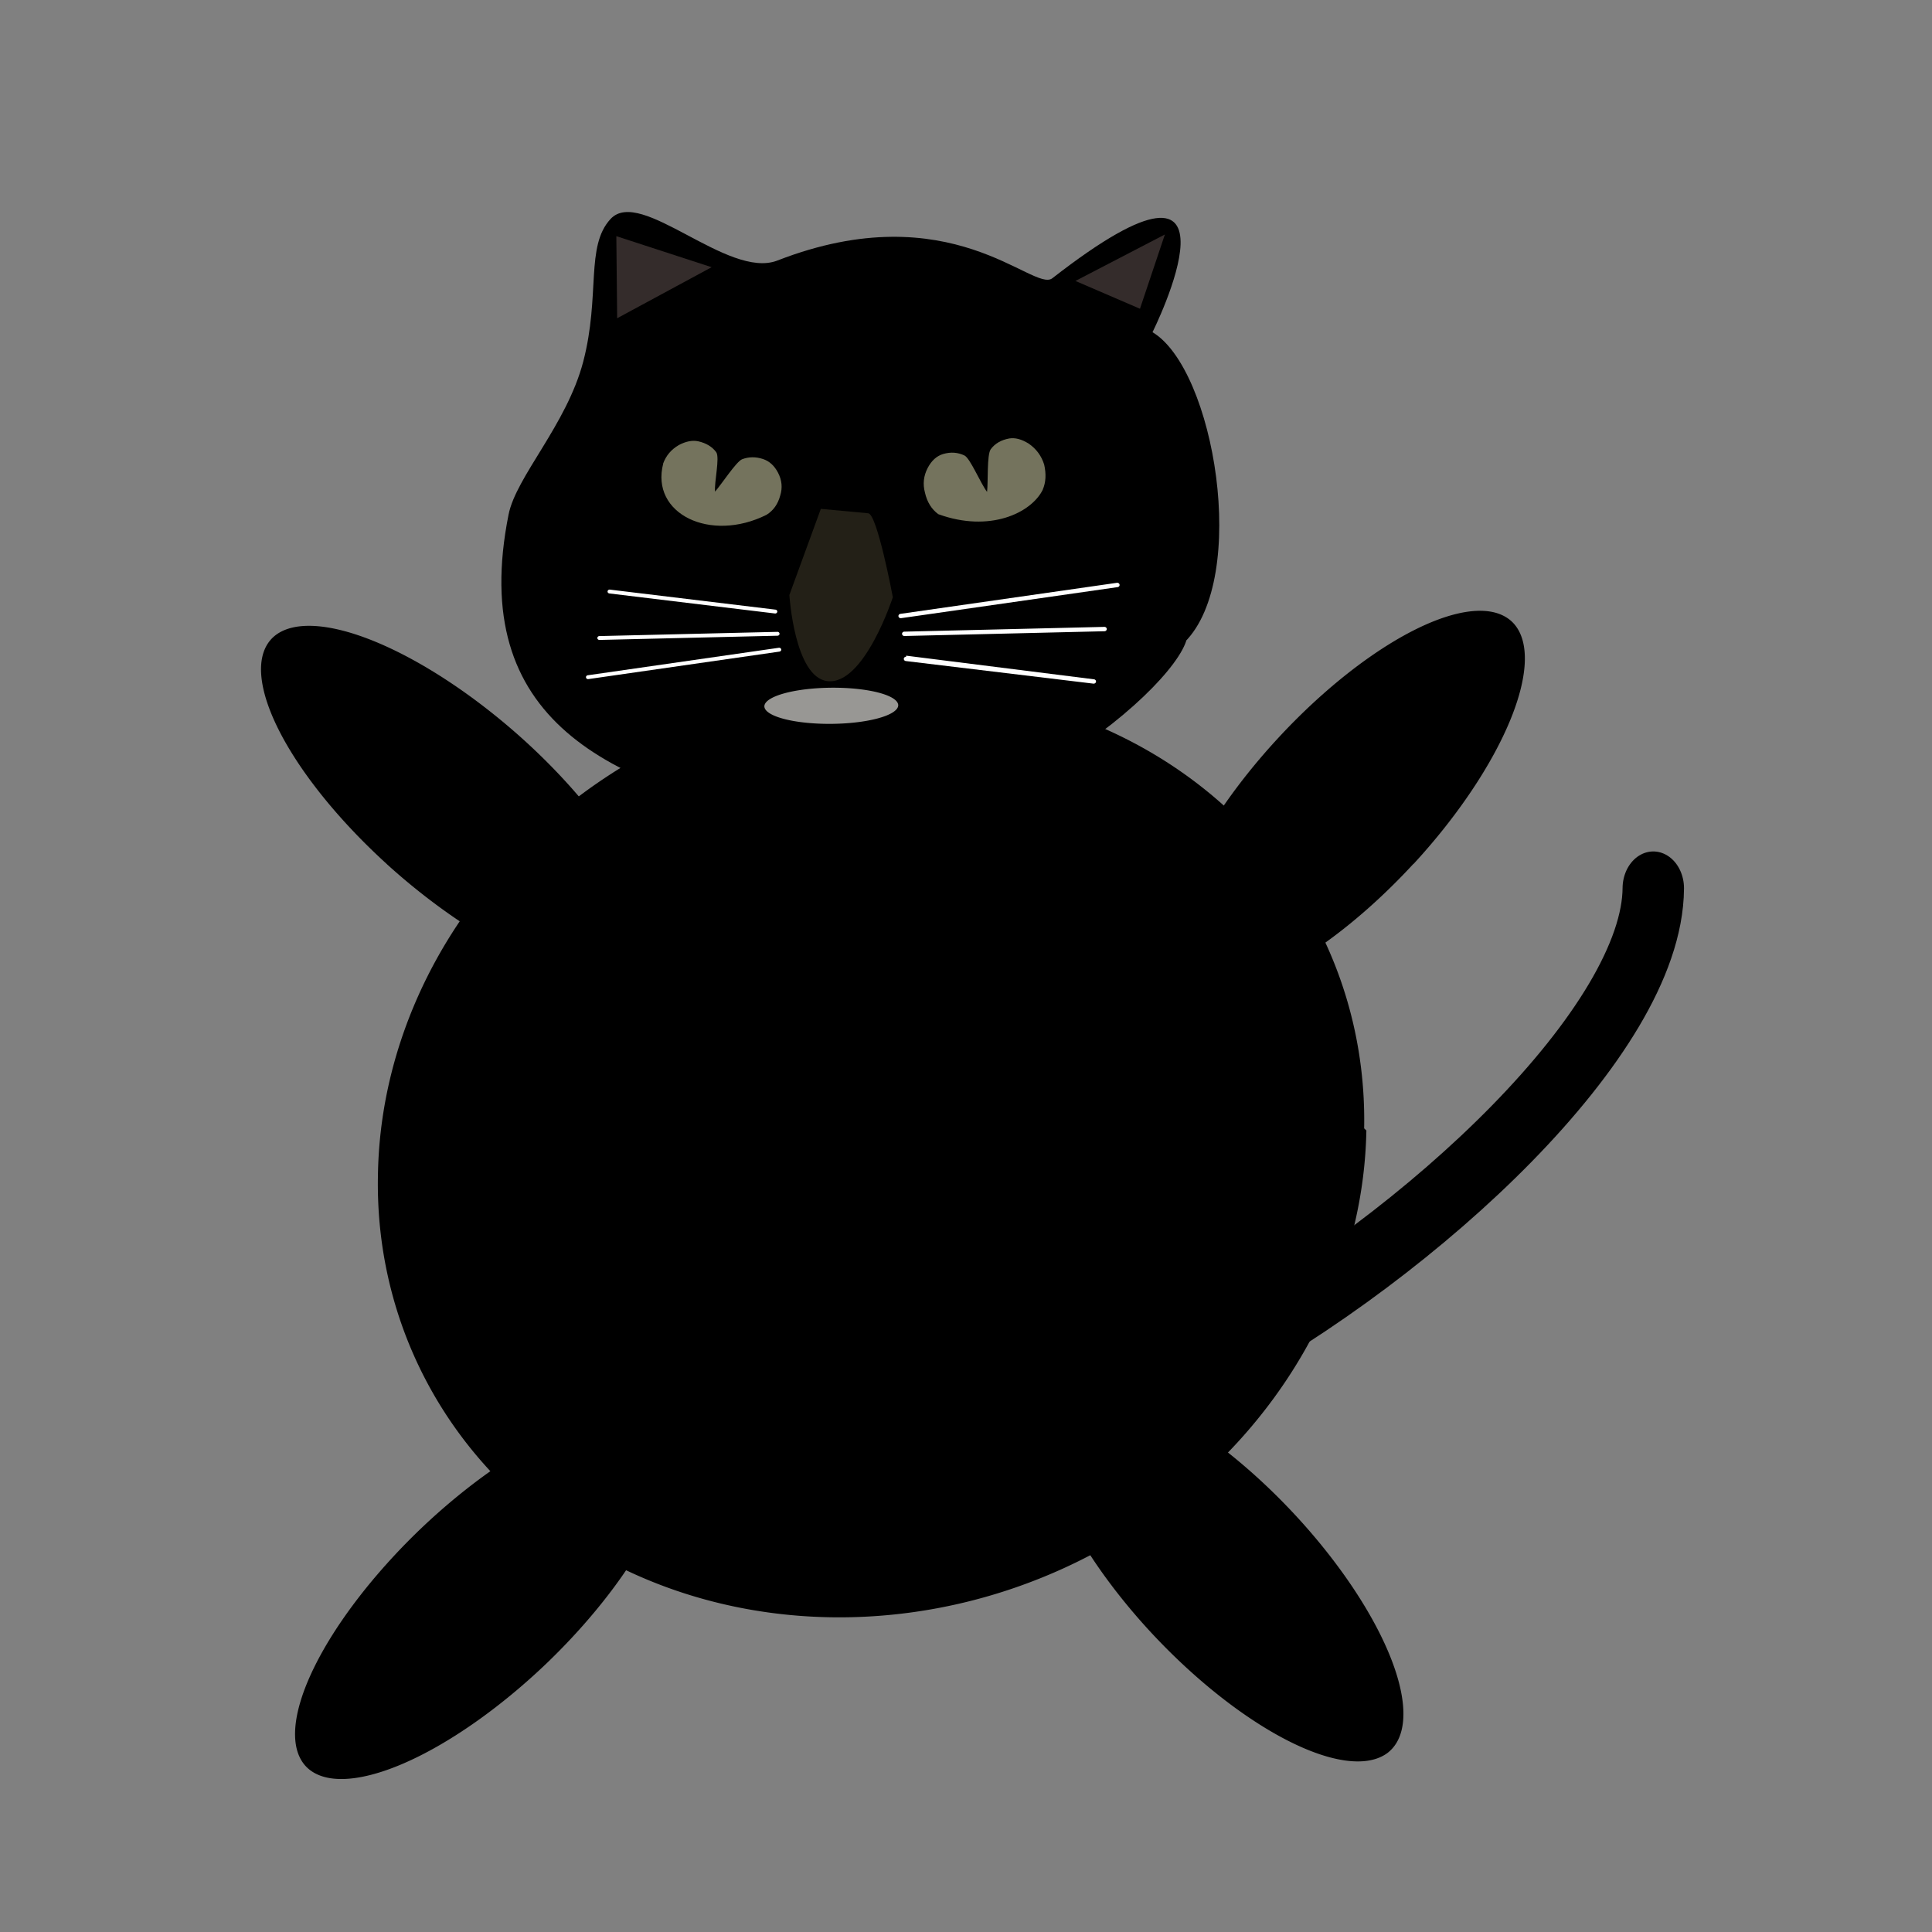
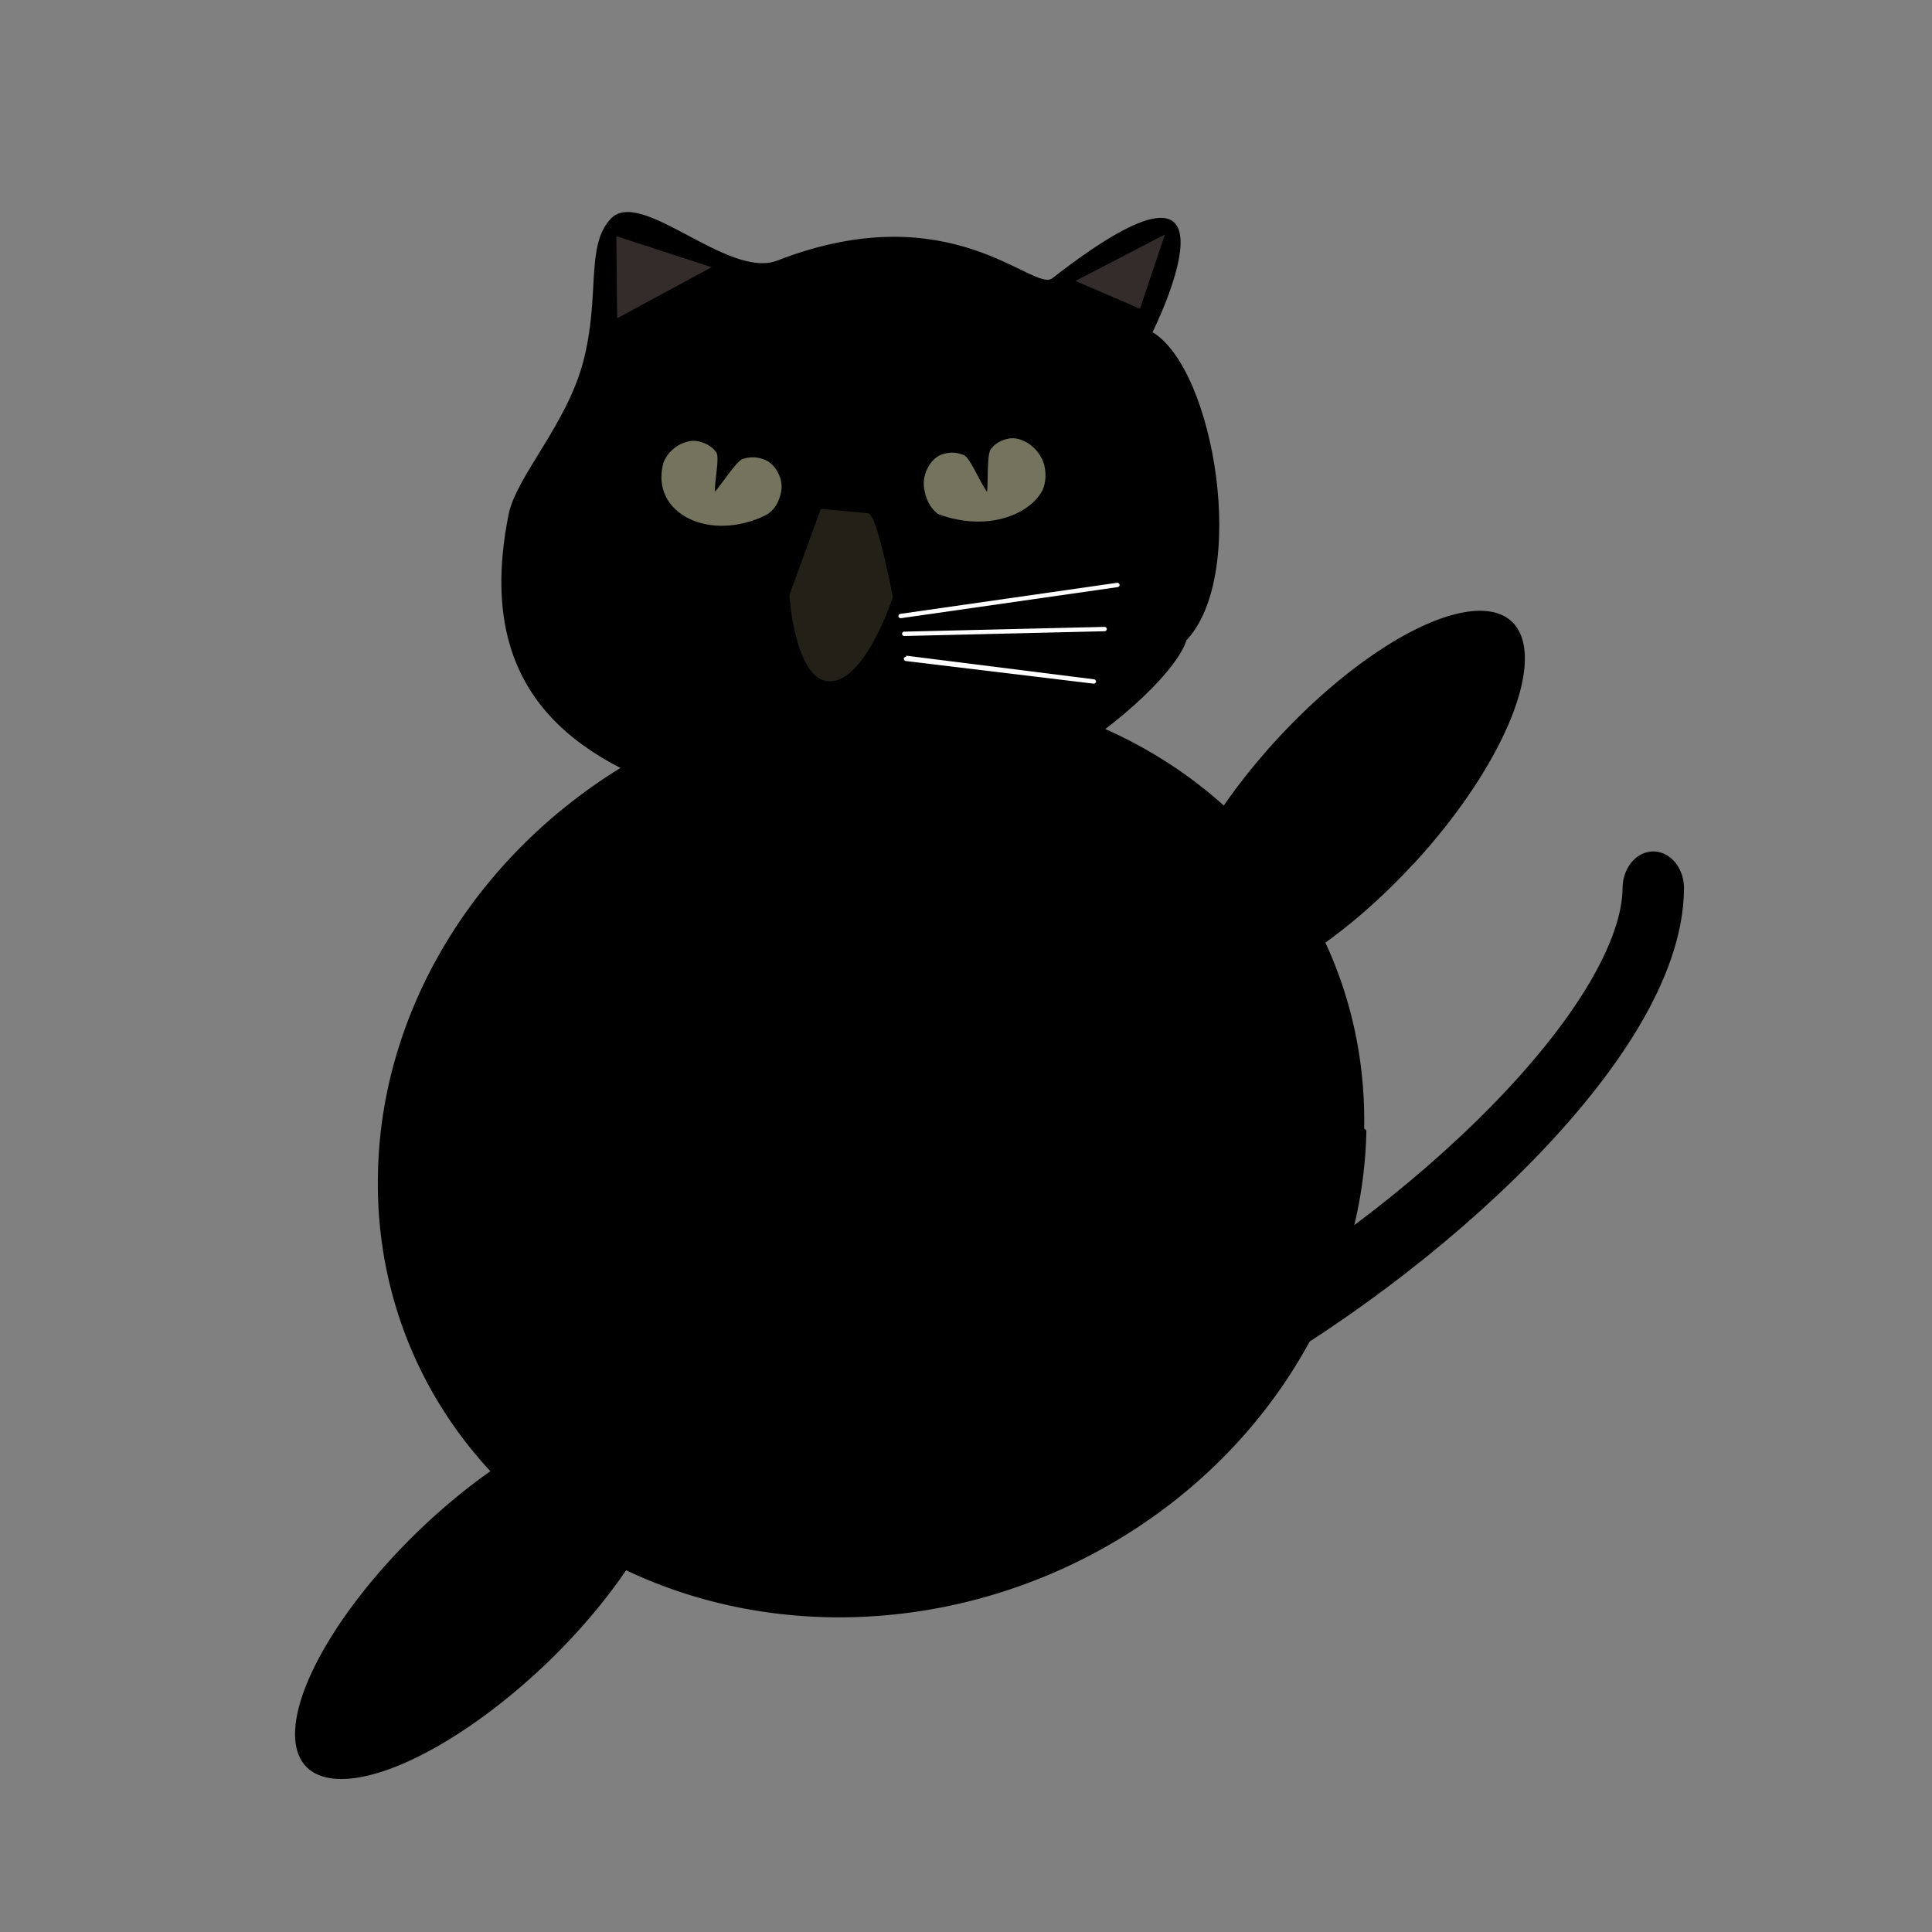
<svg xmlns="http://www.w3.org/2000/svg" id="svg2" height="600" viewBox="0 0 600 600" width="600" version="1.1">
  <rect x="0" y="0" width="600" height="600" fill="#808080" stroke="none" />
  <g id="layer1" transform="translate(0 -452)">
    <g id="g181269" transform="matrix(61.1 0 0 73.4 5200 -3.56e4)">
      <g id="g91383" transform="matrix(1.027 0 0 1.025 1.883 -11.83)">
        <g stroke-width="0">
-           <path id="path181192" d="m-78.32 497a1.108 0.418 39.6 0 1 0.443 0.969 1.108 0.418 39.6 0 1 -1.185 -0.51 1.108 0.418 39.6 0 1 -0.443 -0.969 1.108 0.418 39.6 0 1 1.185 0.51" transform="translate(.042)" />
          <path id="path181195" d="m-82.04 497.6a0.411 1.13 52.9 0 1 -1.19 0.425 0.411 1.13 52.9 0 1 0.565 -0.979 0.411 1.13 52.9 0 1 1.19 -0.425 0.411 1.13 52.9 0 1 -0.565 0.979" transform="translate(.042)" />
          <path id="path181197" d="m-77.75 494.3a0.417 1.11 49.6 0 1 -1.16 0.482 0.417 1.11 49.6 0 1 0.489 -1 0.417 1.11 49.6 0 1 1.16 -0.482 0.417 1.11 49.6 0 1 -0.488 1" transform="translate(.042)" />
-           <path id="path181199" d="m-82.83 494.3a1.14 0.407 34.7 0 1 -0.559 -0.939 1.14 0.407 34.7 0 1 1.24 0.429 1.14 0.407 34.7 0 1 0.56 0.939 1.14 0.407 34.7 0 1 -1.24 -0.428" transform="translate(.042)" />
        </g>
        <path id="path179329" d="m-76.52 494.4c-0.009 1.167-4.496 3.529-4.03 1.48" stroke="#000" stroke-linecap="round" stroke-width=".304" fill="none" />
        <path id="path179311" d="m-77.94 495.4a1.905 2.454 82.47 0 1 -2.485 2.007 1.905 2.454 82.47 0 1 -2.407 -1.82 1.905 2.454 82.47 0 1 2.474 -2.016 1.905 2.454 82.47 0 1 2.407 1.82" stroke-width="0" />
        <g id="g179296" transform="matrix(.009 0 0 .007 -76.5 494)">
          <path id="path179266" stroke-width="0" transform="matrix(.988 .151 -.159 .987 0 0)" d="m-270-52.9c4.3 26.8-91.1 149-194 143-107-6.17-189-32.8-186-156 0.475-22.7 23.1-57.2 26.2-95.3 3.21-40.2-9.76-67.5 1.48-85.6 13.3-21.4 69.4 25.7 94.5 10.4 88.1-53.9 142-2.45 151-12.5 98-112 59.5 23.1 59.5 23.1 37.2 16.5 75.6 135 46.6 178" />
          <g id="text91486" fill="#74735d" transform="matrix(.109 .032 -.032 .109 -455 -146)">
-             <path id="path91493" stroke-width="0" fill="#74735d" d="m-892-172c1.81-43.9 17.2-81.7 46.1-114 27.1-27.9 55.1-42.9 84-44.9 39.8-1.99 73.2 7.97 100 29.9 25.3 21.9 34 152 52.1 198 19.9-47.8 54.6-178 78-198 27.1-21.9 59.6-31.9 97.6-29.9 32.5 1.99 62.3 17.9 89.4 47.8 28.9 31.9 43.4 68.8 43.4 111 1.81 45.8-9.94 83.7-35.2 114-220 217-542 154-555-114z" />
+             <path id="path91493" stroke-width="0" fill="#74735d" d="m-892-172c1.81-43.9 17.2-81.7 46.1-114 27.1-27.9 55.1-42.9 84-44.9 39.8-1.99 73.2 7.97 100 29.9 25.3 21.9 34 152 52.1 198 19.9-47.8 54.6-178 78-198 27.1-21.9 59.6-31.9 97.6-29.9 32.5 1.99 62.3 17.9 89.4 47.8 28.9 31.9 43.4 68.8 43.4 111 1.81 45.8-9.94 83.7-35.2 114-220 217-542 154-555-114" />
          </g>
          <g id="g179262" fill="#efdcdc" transform="matrix(-.111 .028 .03 .12 -431 -147)">
            <path id="path179264" stroke-width="0" fill="#74735d" d="m-854-58.6c-23.5-29.9-36.1-67.8-37.9-114 1.81-43.9 17.2-81.7 46.1-114 27.1-27.9 55.1-42.9 84-44.9 39.8-1.99 73.2 7.97 100 29.9 25.3 21.9 52.1 148 70.2 193 19.9-47.8 36.5-174 59.9-193 27.1-21.9 59.6-31.9 97.6-29.9 32.5 1.99 62.3 17.9 89.4 47.8 28.9 31.9 43.4 68.8 43.4 111 1.81 45.8-9.94 83.7-35.2 114-215 142-435 96.2-518 0z" />
          </g>
-           <path id="path179272" d="m-416-55.2a36.8 10.7 0 0 1 -37.7 10.4 36.8 10.7 0 0 1 -35.9 -10.9 36.8 10.7 0 0 1 37.7 -10.4 36.8 10.7 0 0 1 35.9 10.9" transform="matrix(1 -.011 .026 1 0 0)" stroke-width="0" fill="#989794" />
          <g id="g21" fill-rule="evenodd">
            <path id="path179281" style="color-rendering:auto;text-decoration-color:#000000;color:#000000;isolation:auto;mix-blend-mode:normal;shape-rendering:auto;solid-color:#000000;block-progression:tb;text-decoration-line:none;image-rendering:auto;white-space:normal;text-indent:0;text-transform:none;text-decoration-style:solid" fill="#fff" d="m-297-123a1.28 1.28 0 0 0 -0.218 0.018l-119 18.3a1.285 1.285 0 1 0 0.39 2.54l119-18.3a1.28 1.28 0 0 0 -0.172 -2.55zm-7.08 26-110 2.81a1.285 1.285 0 1 0 0.064 2.57l110-2.81a1.285 1.285 0 1 0 -0.066 -2.57zm-109 17.6a1.281 1.281 0 0 0 -0.075 2.56l103 13.3a1.286 1.286 0 1 0 0.33 -2.55l-103-13.9a1.28 1.28 0 0 0 -0.258 -0.011z" />
-             <path id="path179288" style="color-rendering:auto;text-decoration-color:#000000;color:#000000;isolation:auto;mix-blend-mode:normal;shape-rendering:auto;solid-color:#000000;block-progression:tb;text-decoration-line:none;image-rendering:auto;white-space:normal;text-indent:0;text-transform:none;text-decoration-style:solid" fill="#fff" d="m-588-66.2a1.14 1.14 0 0 0 0.193 -0.016l105-16.2a1.14 1.14 0 1 0 -0.346 -2.25l-105 16.2a1.14 1.14 0 0 0 0.152 2.27zm6.28-23.1 97.9-2.49a1.14 1.14 0 1 0 -0.057 -2.28l-97.9 2.49a1.14 1.14 0 1 0 0.059 2.28zm96.7-15.6a1.14 1.14 0 0 0 0.067 -2.27l-91-11.8a1.14 1.14 0 1 0 -0.293 2.26l91 11.8a1.14 1.14 0 0 0 0.229 0.01z" />
            <g id="g25" stroke-width="0">
              <path id="path179290" fill="#342c2b" d="m-572-279-0.453-48.4 52.4 18.3z" />
              <path id="path179292" fill="#342c2b" d="m-320-301 49.2-27.4-13.7 43.8z" />
              <path id="path179294" fill="#232017" d="m-434-164c4.95 0 13.6 49.5 13.6 49.5s-15.7 51.9-35.9 49.5c-18.2-2.14-21-50.8-21-50.8l17.3-50.8z" />
            </g>
          </g>
        </g>
      </g>
    </g>
  </g>
</svg>